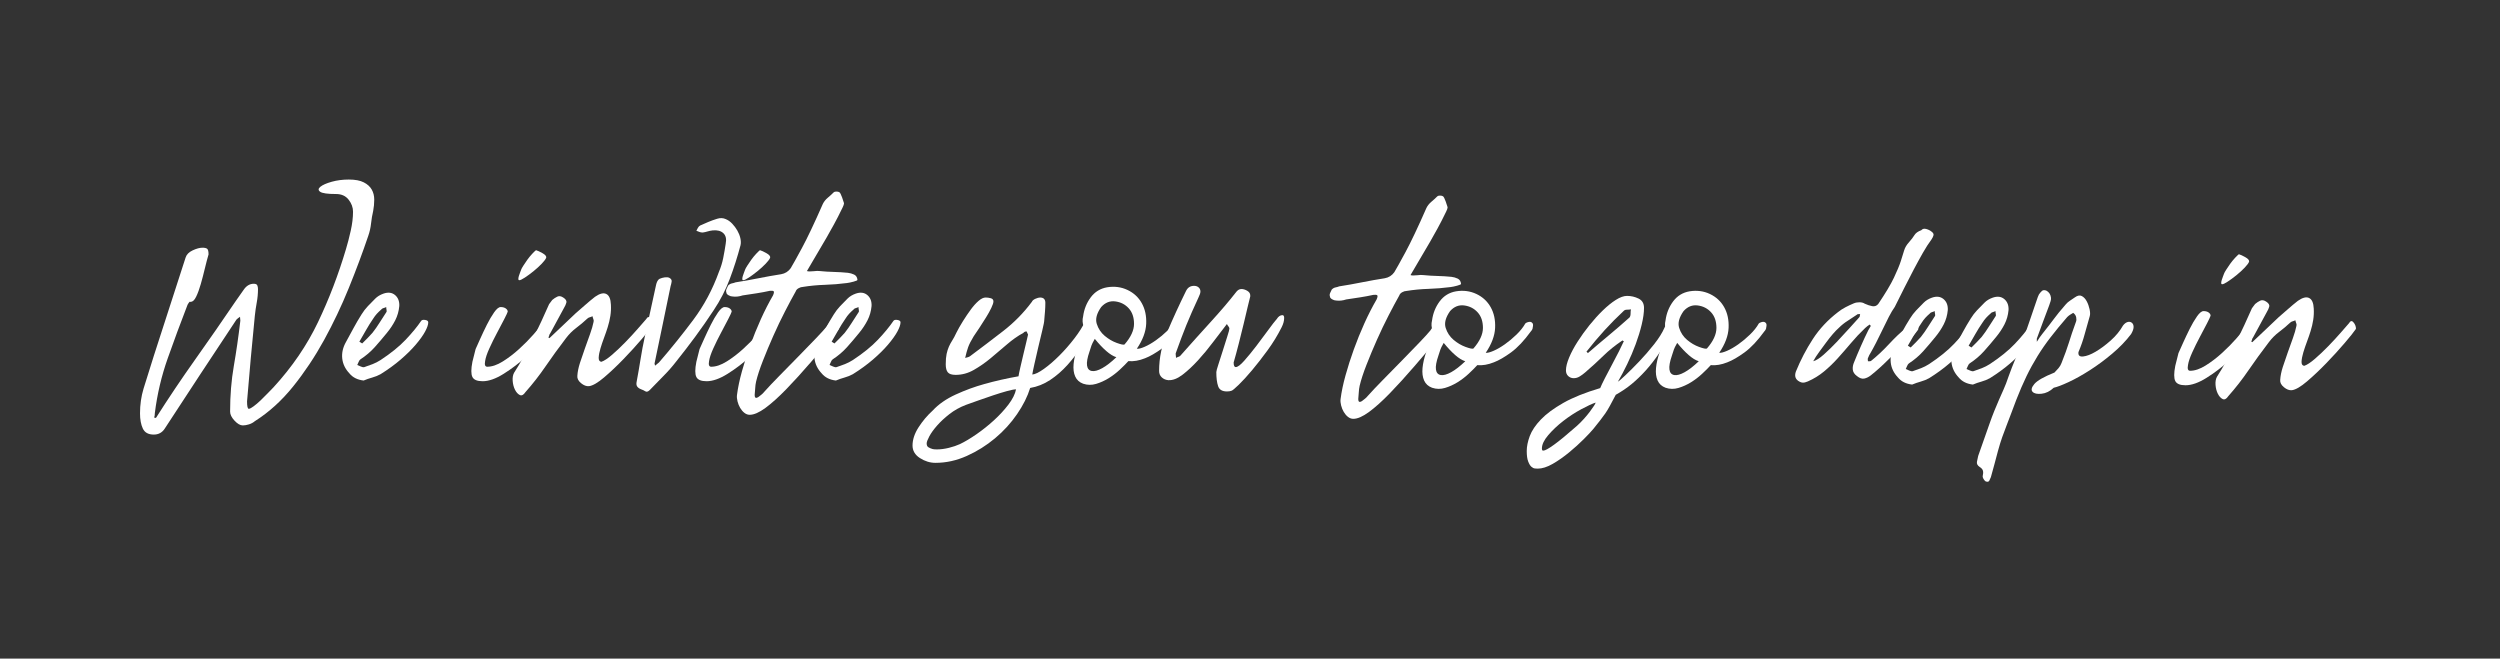
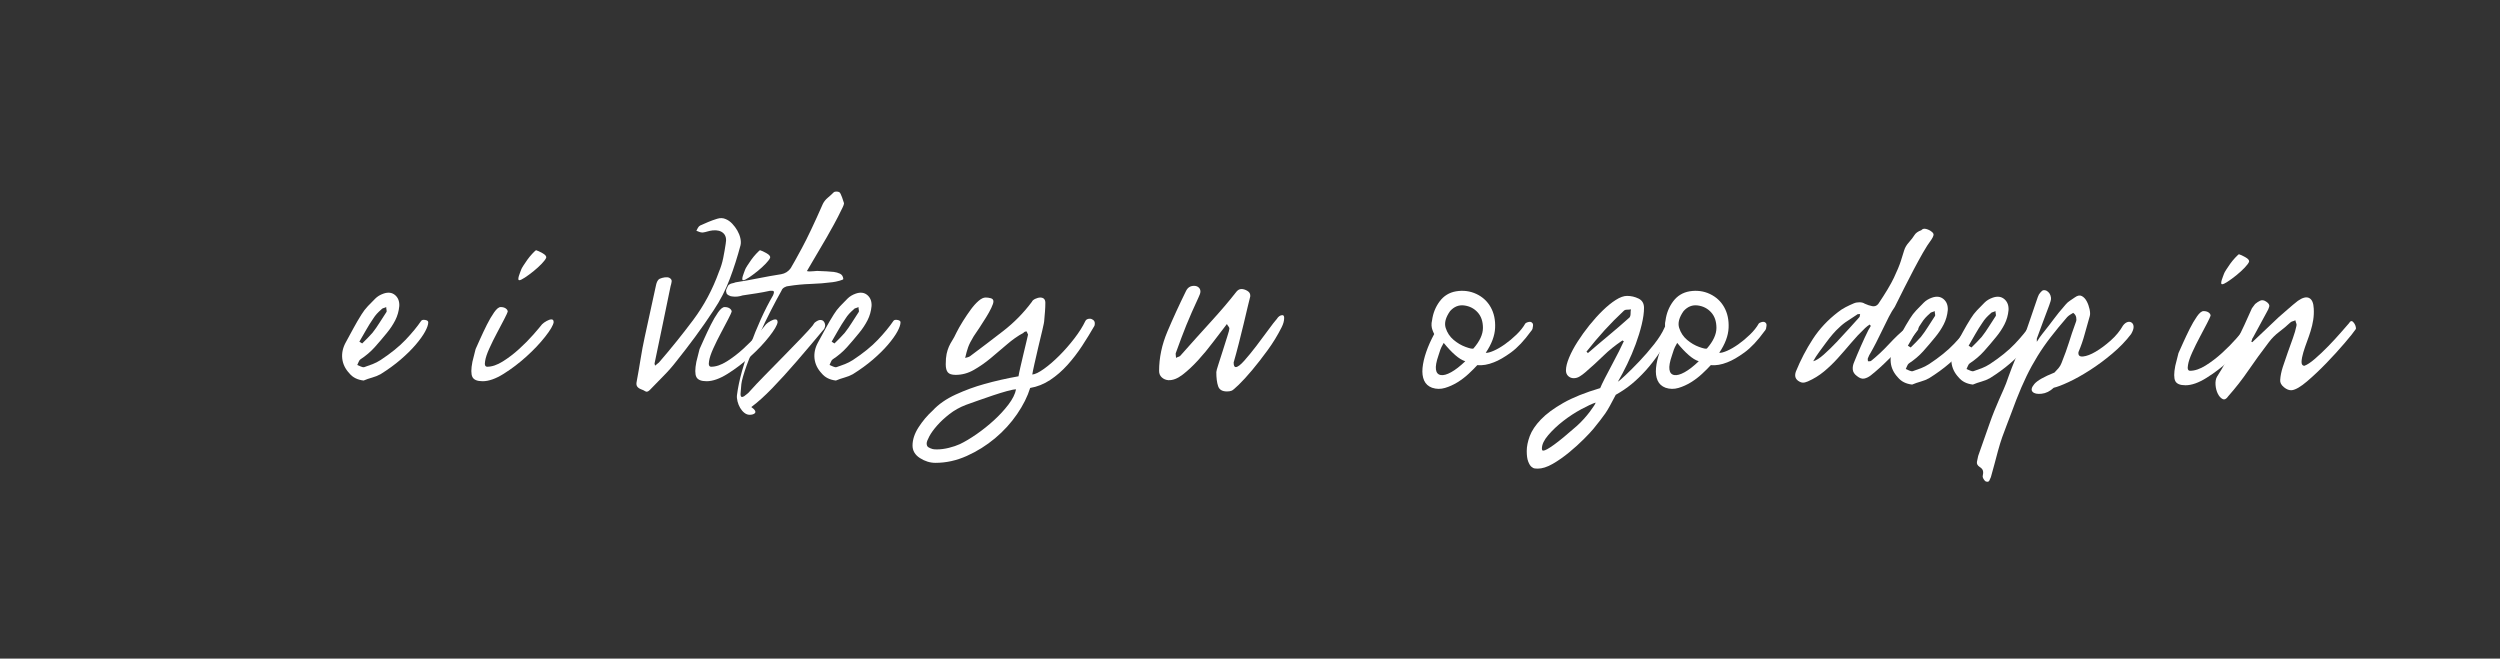
<svg xmlns="http://www.w3.org/2000/svg" version="1.1" id="Layer_1" x="0px" y="0px" viewBox="0 0 372 98" enable-background="new 0 0 372 98" xml:space="preserve">
  <rect x="0" y="0" width="372" height="98" fill="#333333" stroke="none" />
  <g>
-     <path fill="#FFFFFF" d="M23.198,62.196c1.891-2.979,3.846-5.887,5.862-8.726c2.014-2.837,4.02-5.729,6.018-8.673   c0.385-0.525,0.78-1.086,1.183-1.682c0.403-0.594,0.902-0.892,1.498-0.892c0.28,0,0.454,0.079,0.525,0.235   c0.069,0.158,0.105,0.344,0.105,0.553c0,0.665-0.061,1.333-0.184,1.998s-0.219,1.333-0.288,1.996   c-0.211,2.103-0.413,4.215-0.604,6.335c-0.193,2.12-0.377,4.249-0.553,6.385c0,0.736,0.087,1.106,0.263,1.106   c0.14,0,0.377-0.124,0.711-0.369c0.332-0.245,0.683-0.543,1.05-0.892c0.367-0.351,0.727-0.711,1.078-1.078   c0.349-0.369,0.63-0.657,0.841-0.867c2.768-3.015,4.975-6.247,6.622-9.7c1.647-3.451,3.031-7.07,4.154-10.853   c0.245-0.807,0.48-1.718,0.709-2.734c0.227-1.017,0.342-1.962,0.342-2.839c0-0.63-0.219-1.226-0.657-1.787   c-0.438-0.561-1.06-0.841-1.866-0.841c-1.262,0-2.049-0.111-2.365-0.334c-0.316-0.221-0.306-0.47,0.026-0.744   c0.334-0.272,0.894-0.521,1.682-0.744c0.79-0.221,1.639-0.332,2.551-0.332c0.946,0,1.69,0.14,2.233,0.421   c0.543,0.278,0.938,0.638,1.183,1.076c0.245,0.436,0.369,0.934,0.369,1.495s-0.053,1.121-0.158,1.68   c-0.14,0.594-0.247,1.216-0.316,1.864c-0.071,0.648-0.209,1.267-0.421,1.864c-0.841,2.484-1.804,5.066-2.89,7.741   c-1.088,2.677-2.314,5.258-3.68,7.743c-1.366,2.484-2.9,4.784-4.6,6.902c-1.7,2.116-3.599,3.84-5.702,5.171   c-0.247,0.209-0.535,0.367-0.869,0.472c-0.332,0.105-0.64,0.158-0.92,0.158c-0.385,0-0.796-0.237-1.234-0.709   c-0.438-0.472-0.657-0.918-0.657-1.339c0-2.415,0.184-4.679,0.553-6.797c0.367-2.116,0.691-4.365,0.971-6.744   c0-0.071-0.008-0.166-0.026-0.29c-0.018-0.122-0.026-0.217-0.026-0.288c-0.107,0.071-0.203,0.14-0.29,0.209   c-0.087,0.071-0.166,0.14-0.237,0.211c-1.822,2.73-3.609,5.433-5.36,8.108c-1.753,2.677-3.522,5.382-5.309,8.11   c-0.387,0.596-0.93,0.892-1.631,0.892c-0.806,0-1.348-0.298-1.629-0.892c-0.28-0.596-0.421-1.35-0.421-2.261   c0-1.297,0.176-2.523,0.525-3.68c1.017-3.293,2.049-6.545,3.102-9.751c1.05-3.206,2.103-6.456,3.153-9.749   c0.14-0.456,0.492-0.815,1.052-1.078c0.561-0.263,1.05-0.395,1.471-0.395c0.316,0,0.543,0.053,0.683,0.158   c0.14,0.105,0.211,0.385,0.211,0.841c-0.176,0.596-0.359,1.297-0.553,2.103c-0.192,0.806-0.393,1.577-0.604,2.312   c-0.209,0.736-0.438,1.358-0.683,1.866c-0.245,0.509-0.507,0.764-0.788,0.764c-0.105,0-0.124,0.018-0.053,0.051   c0.071,0.036,0.036,0.018-0.105-0.051c0-0.036-0.053,0.018-0.158,0.156c-0.105,0.142-0.176,0.263-0.209,0.369   c-1.017,2.628-1.99,5.256-2.918,7.883c-0.93,2.63-1.57,5.344-1.919,8.148c0,0.28-0.036,0.507-0.105,0.683   C23.04,62.142,23.127,62.16,23.198,62.196z" />
    <path fill="#FFFFFF" d="M54.106,56.624c-0.912-0.107-1.613-0.456-2.103-1.052c-0.63-0.665-0.989-1.41-1.078-2.233   c-0.087-0.823,0.097-1.639,0.553-2.444c0.385-0.701,0.762-1.394,1.129-2.077c0.369-0.683,0.762-1.358,1.183-2.024   c0.28-0.454,0.596-0.867,0.946-1.236c0.351-0.367,0.719-0.744,1.106-1.129c0.314-0.316,0.717-0.561,1.208-0.736   c0.701-0.245,1.279-0.174,1.735,0.211c0.454,0.385,0.663,0.928,0.63,1.629c-0.071,0.772-0.272,1.481-0.604,2.128   c-0.334,0.65-0.744,1.271-1.236,1.866c-0.596,0.736-1.2,1.447-1.812,2.13c-0.614,0.683-1.325,1.287-2.13,1.812   c-0.105,0.071-0.192,0.193-0.263,0.369c-0.071,0.176-0.14,0.332-0.209,0.472c0.174,0.071,0.359,0.15,0.551,0.237   c0.193,0.089,0.359,0.115,0.499,0.079c0.421-0.14,0.833-0.288,1.236-0.446s0.796-0.359,1.183-0.606   c1.542-1.015,2.786-2.024,3.731-3.021c0.946-0.999,1.718-1.937,2.314-2.813c0.105-0.14,0.306-0.184,0.604-0.13   c0.296,0.051,0.446,0.166,0.446,0.342c0,0.349-0.158,0.813-0.472,1.392c-0.316,0.578-0.782,1.228-1.394,1.945   c-0.614,0.719-1.358,1.455-2.235,2.209c-0.875,0.752-1.874,1.481-2.995,2.18c-0.387,0.211-0.798,0.377-1.236,0.499   C54.955,56.3,54.526,56.448,54.106,56.624z M53.474,50.842c0.211,0.14,0.351,0.229,0.421,0.263c0.28-0.28,0.543-0.543,0.79-0.788   c0.245-0.245,0.49-0.507,0.736-0.79c0.385-0.49,0.734-0.989,1.05-1.497c0.316-0.507,0.648-1.027,0.999-1.552   c0.069-0.069,0.087-0.184,0.053-0.342c-0.036-0.158-0.053-0.306-0.053-0.446c-0.14,0.071-0.28,0.122-0.421,0.158   c-0.14,0.036-0.245,0.105-0.316,0.209c-0.245,0.211-0.464,0.421-0.657,0.632c-0.192,0.209-0.377,0.456-0.551,0.734   c-0.387,0.563-0.736,1.123-1.052,1.682C54.159,49.669,53.825,50.245,53.474,50.842z" />
    <path fill="#FFFFFF" d="M79.756,37.227c0.245,0.071,0.571,0.219,0.973,0.448c0.403,0.227,0.586,0.446,0.551,0.657   c-0.069,0.209-0.288,0.507-0.655,0.892c-0.369,0.387-0.782,0.762-1.236,1.131c-0.456,0.367-0.886,0.683-1.287,0.946   c-0.405,0.263-0.675,0.393-0.815,0.393c-0.105,0-0.158-0.059-0.158-0.184c0-0.122,0.026-0.27,0.079-0.446   c0.053-0.176,0.113-0.349,0.184-0.525c0.071-0.176,0.122-0.316,0.158-0.421c0.034-0.107,0.14-0.298,0.316-0.578   c0.174-0.28,0.375-0.578,0.604-0.894c0.227-0.314,0.464-0.604,0.709-0.867C79.422,37.517,79.615,37.333,79.756,37.227z    M70.769,51.945c0.14-0.316,0.367-0.823,0.683-1.524c0.314-0.701,0.648-1.402,0.997-2.103c0.351-0.701,0.711-1.315,1.078-1.84   c0.369-0.525,0.693-0.788,0.973-0.788c0.316,0,0.569,0.071,0.762,0.209c0.192,0.14,0.288,0.298,0.288,0.474   c-0.036,0.14-0.209,0.517-0.525,1.129c-0.316,0.614-0.675,1.297-1.078,2.051s-0.78,1.516-1.129,2.286   c-0.351,0.77-0.561,1.402-0.632,1.891c-0.105,0.561,0,0.841,0.316,0.841c0.701,0,1.473-0.263,2.314-0.788   c0.841-0.525,1.654-1.147,2.444-1.866c0.788-0.719,1.489-1.427,2.103-2.128c0.612-0.701,1.04-1.21,1.287-1.526   c0.174-0.174,0.403-0.342,0.683-0.498c0.28-0.158,0.525-0.237,0.736-0.237c0.209,0,0.314,0.14,0.314,0.421   c-0.069,0.456-0.49,1.175-1.262,2.154c-0.77,0.981-1.7,1.964-2.786,2.944c-1.086,0.981-2.215,1.84-3.39,2.576   s-2.217,1.104-3.127,1.104c-0.806,0-1.315-0.211-1.524-0.632c-0.211-0.421-0.211-1.173,0-2.259   C70.399,53.382,70.557,52.753,70.769,51.945z" />
-     <path fill="#FFFFFF" d="M81.754,50.316c0.665-0.632,1.323-1.254,1.972-1.866c0.648-0.614,1.305-1.236,1.97-1.868   c0.49-0.421,0.963-0.831,1.42-1.234c0.454-0.403,0.928-0.798,1.42-1.183c0.701-0.492,1.262-0.632,1.682-0.421   c0.421,0.209,0.648,0.736,0.683,1.575c0.034,0.563,0.008,1.123-0.079,1.682c-0.089,0.563-0.219,1.123-0.395,1.682   c-0.14,0.456-0.316,0.965-0.525,1.526c-0.211,0.561-0.395,1.104-0.553,1.629c-0.156,0.525-0.245,0.981-0.263,1.366   c-0.018,0.387,0.115,0.596,0.395,0.632c0.421-0.14,0.954-0.492,1.603-1.052c0.648-0.561,1.305-1.183,1.97-1.866   c0.665-0.683,1.289-1.358,1.868-2.024c0.576-0.665,1.007-1.157,1.287-1.473c0-0.034,0.034-0.087,0.105-0.156   c0.14-0.107,0.263-0.115,0.367-0.028c0.107,0.089,0.201,0.203,0.29,0.342c0.087,0.14,0.148,0.298,0.184,0.474   c0.036,0.176,0.036,0.28,0,0.316c-0.28,0.421-0.833,1.112-1.656,2.075c-0.823,0.965-1.726,1.955-2.707,2.971   s-1.945,1.927-2.89,2.732c-0.946,0.807-1.7,1.244-2.261,1.315c-0.385,0.036-0.78-0.115-1.183-0.448   c-0.403-0.332-0.586-0.691-0.551-1.076c0.034-0.596,0.166-1.244,0.393-1.947c0.227-0.699,0.474-1.418,0.736-2.154   c0.263-0.736,0.517-1.445,0.762-2.128c0.245-0.685,0.421-1.289,0.525-1.814c0.036-0.14,0.028-0.27-0.026-0.395   c-0.053-0.122-0.097-0.27-0.132-0.446c-0.14,0.071-0.28,0.122-0.421,0.158c-0.14,0.036-0.263,0.105-0.367,0.209   c-0.525,0.492-1.07,0.948-1.629,1.368c-0.561,0.421-1.07,0.928-1.524,1.524c-1.123,1.471-2.138,2.873-3.05,4.205   c-0.91,1.331-1.909,2.61-2.995,3.836c-0.28,0.421-0.561,0.561-0.841,0.421c-0.28-0.14-0.517-0.403-0.711-0.788   c-0.192-0.385-0.306-0.823-0.342-1.315c-0.034-0.49,0.036-0.892,0.211-1.208c0.946-1.473,1.876-3.135,2.786-4.993   c0.91-1.858,1.716-3.593,2.418-5.204c0.069-0.105,0.148-0.211,0.235-0.316s0.166-0.209,0.237-0.316   c0.245-0.209,0.499-0.375,0.762-0.499c0.263-0.122,0.553-0.077,0.869,0.132c0.385,0.245,0.543,0.499,0.472,0.762   c-0.071,0.263-0.193,0.535-0.367,0.815l-2.051,3.785c-0.069,0.069-0.113,0.158-0.13,0.263s-0.061,0.209-0.132,0.316   c0.036,0.034,0.061,0.051,0.079,0.051S81.718,50.281,81.754,50.316z" />
    <path fill="#FFFFFF" d="M97.469,54.415c0.107-0.105,0.211-0.192,0.316-0.263c0.105-0.069,0.193-0.138,0.263-0.209   c1.789-2.067,3.487-4.18,5.1-6.333c1.611-2.156,2.89-4.547,3.836-7.177c0.28-0.663,0.492-1.348,0.632-2.049   s0.263-1.402,0.367-2.103c0.14-0.701,0.028-1.226-0.342-1.577c-0.367-0.349-0.902-0.49-1.603-0.421   c-0.28,0.036-0.535,0.089-0.762,0.158c-0.229,0.071-0.464,0.124-0.709,0.158c-0.176,0-0.334-0.026-0.474-0.079   c-0.14-0.051-0.298-0.113-0.474-0.184c0.071-0.14,0.15-0.288,0.237-0.446s0.201-0.272,0.342-0.342   c0.385-0.176,0.79-0.349,1.21-0.527c0.421-0.174,0.857-0.332,1.313-0.472c0.456-0.14,0.877-0.122,1.262,0.051   c0.349,0.142,0.675,0.369,0.973,0.685c0.296,0.314,0.551,0.655,0.762,1.025c0.209,0.367,0.359,0.744,0.446,1.129   c0.087,0.387,0.097,0.736,0.026,1.052c-0.454,1.718-0.989,3.39-1.603,5.019c-0.612,1.631-1.41,3.181-2.391,4.651   c-0.877,1.333-1.779,2.63-2.707,3.891c-0.93,1.262-1.883,2.505-2.865,3.731c-0.596,0.772-1.236,1.498-1.919,2.182   c-0.683,0.683-1.358,1.376-2.024,2.077c-0.245,0.243-0.464,0.306-0.657,0.184c-0.192-0.122-0.393-0.219-0.604-0.29   c-0.28-0.105-0.482-0.245-0.604-0.421c-0.122-0.174-0.148-0.421-0.079-0.734c0.209-1.121,0.403-2.235,0.578-3.339   c0.174-1.104,0.385-2.215,0.63-3.339c0.28-1.295,0.561-2.582,0.841-3.864c0.28-1.277,0.561-2.567,0.841-3.862   c0.036-0.176,0.097-0.351,0.186-0.527c0.087-0.174,0.199-0.296,0.342-0.367c0.245-0.105,0.498-0.176,0.762-0.211   c0.263-0.034,0.48-0.016,0.655,0.053c0.28,0.14,0.403,0.334,0.369,0.578c-0.036,0.245-0.089,0.474-0.158,0.683   c-0.387,1.927-0.78,3.838-1.183,5.729c-0.403,1.893-0.798,3.785-1.183,5.676C97.382,54.03,97.4,54.17,97.469,54.415z" />
    <path fill="#FFFFFF" d="M113.079,37.227c0.245,0.071,0.571,0.219,0.973,0.448c0.403,0.227,0.586,0.446,0.551,0.657   c-0.069,0.209-0.288,0.507-0.655,0.892c-0.369,0.387-0.782,0.762-1.236,1.131c-0.456,0.367-0.886,0.683-1.287,0.946   c-0.405,0.263-0.675,0.393-0.815,0.393c-0.105,0-0.158-0.059-0.158-0.184c0-0.122,0.026-0.27,0.079-0.446   c0.053-0.176,0.113-0.349,0.184-0.525c0.071-0.176,0.122-0.316,0.158-0.421c0.034-0.107,0.14-0.298,0.316-0.578   c0.174-0.28,0.375-0.578,0.604-0.894c0.227-0.314,0.464-0.604,0.709-0.867C112.746,37.517,112.939,37.333,113.079,37.227z    M104.093,51.945c0.14-0.316,0.367-0.823,0.683-1.524c0.314-0.701,0.648-1.402,0.997-2.103c0.351-0.701,0.711-1.315,1.078-1.84   c0.369-0.525,0.693-0.788,0.973-0.788c0.316,0,0.569,0.071,0.762,0.209c0.192,0.14,0.288,0.298,0.288,0.474   c-0.036,0.14-0.209,0.517-0.525,1.129c-0.316,0.614-0.675,1.297-1.078,2.051c-0.403,0.754-0.78,1.516-1.129,2.286   c-0.351,0.77-0.561,1.402-0.632,1.891c-0.105,0.561,0,0.841,0.316,0.841c0.701,0,1.473-0.263,2.314-0.788   c0.841-0.525,1.654-1.147,2.444-1.866c0.788-0.719,1.489-1.427,2.103-2.128c0.612-0.701,1.04-1.21,1.287-1.526   c0.174-0.174,0.403-0.342,0.683-0.498c0.28-0.158,0.525-0.237,0.736-0.237c0.209,0,0.314,0.14,0.314,0.421   c-0.069,0.456-0.49,1.175-1.262,2.154c-0.77,0.981-1.7,1.964-2.786,2.944c-1.086,0.981-2.215,1.84-3.39,2.576   s-2.217,1.104-3.127,1.104c-0.806,0-1.315-0.211-1.524-0.632c-0.211-0.421-0.211-1.173,0-2.259   C103.723,53.382,103.881,52.753,104.093,51.945z" />
-     <path fill="#FFFFFF" d="M111.555,61.722c-0.278,0-0.543-0.097-0.788-0.288c-0.245-0.193-0.454-0.438-0.63-0.736   c-0.176-0.298-0.308-0.622-0.395-0.973c-0.087-0.349-0.115-0.665-0.079-0.946c0.14-1.086,0.385-2.261,0.736-3.522   c0.349-1.262,0.762-2.549,1.234-3.862c0.474-1.315,0.999-2.61,1.577-3.891c0.578-1.277,1.183-2.46,1.814-3.548   c0.138-0.314,0.174-0.515,0.105-0.604c-0.071-0.087-0.263-0.113-0.578-0.079c-0.632,0.14-1.287,0.263-1.97,0.369   c-0.685,0.105-1.376,0.209-2.077,0.314c-0.525,0.176-1.033,0.229-1.524,0.158c-0.176,0-0.369-0.061-0.578-0.184   c-0.211-0.122-0.316-0.255-0.316-0.395c-0.069-0.174-0.061-0.359,0.028-0.551c0.087-0.193,0.166-0.359,0.235-0.499   c0.176-0.176,0.361-0.28,0.553-0.316c0.193-0.034,0.377-0.087,0.551-0.158c1.123-0.174,2.253-0.375,3.392-0.604   c1.137-0.227,2.268-0.428,3.39-0.604c0.596-0.105,1.068-0.403,1.42-0.894c0.28-0.454,0.831-1.445,1.654-2.969   c0.823-1.524,1.868-3.723,3.129-6.596c0.174-0.351,0.421-0.657,0.734-0.92c0.316-0.263,0.614-0.535,0.894-0.815   c0.069-0.069,0.201-0.105,0.395-0.105c0.192,0,0.342,0.036,0.446,0.105c0.105,0.071,0.237,0.324,0.395,0.762   c0.156,0.438,0.253,0.729,0.288,0.867c0,0.142-0.071,0.351-0.209,0.632c-0.492,1.017-0.92,1.858-1.289,2.523   c-0.367,0.665-0.736,1.323-1.104,1.97c-0.367,0.65-0.78,1.35-1.236,2.103c-0.454,0.754-1.017,1.708-1.682,2.865   c0.176,0.071,0.492,0.079,0.948,0.028c0.454-0.053,0.77-0.061,0.946-0.028c0.701,0.071,1.402,0.115,2.103,0.132   c0.701,0.018,1.402,0.061,2.103,0.13c0.316,0.036,0.622,0.124,0.92,0.263c0.296,0.142,0.464,0.405,0.499,0.79   c0,0.071-0.193,0.158-0.578,0.263c-0.387,0.105-0.719,0.176-0.999,0.209c-1.086,0.142-2.182,0.229-3.285,0.265   c-1.104,0.034-2.199,0.14-3.285,0.314c-0.176,0-0.377,0.061-0.604,0.184c-0.229,0.124-0.377,0.29-0.446,0.499   c-0.456,0.807-0.983,1.789-1.577,2.944c-0.596,1.157-1.175,2.365-1.735,3.627c-0.561,1.262-1.078,2.497-1.55,3.706   c-0.474,1.21-0.815,2.253-1.025,3.129c-0.071,0.314-0.115,0.648-0.132,0.997c-0.018,0.351-0.043,0.683-0.079,0.999   c0,0.421,0.176,0.525,0.525,0.316c0.176-0.14,0.334-0.263,0.474-0.367c0.14-0.107,0.28-0.247,0.421-0.421   c0.561-0.632,1.305-1.42,2.235-2.365c0.928-0.948,1.866-1.901,2.811-2.865c0.946-0.963,1.812-1.858,2.602-2.681   c0.788-0.823,1.341-1.427,1.654-1.814c0.071-0.105,0.14-0.209,0.211-0.316c0.069-0.105,0.14-0.174,0.209-0.209   c0.28-0.211,0.527-0.316,0.736-0.316c0.211,0,0.377,0.071,0.499,0.211s0.192,0.306,0.211,0.499   c0.016,0.192-0.028,0.393-0.132,0.604c-1.402,1.682-2.76,3.285-4.073,4.809c-1.315,1.524-2.541,2.873-3.68,4.047   c-1.139,1.173-2.174,2.103-3.102,2.786C112.967,61.38,112.187,61.722,111.555,61.722z" />
+     <path fill="#FFFFFF" d="M111.555,61.722c-0.278,0-0.543-0.097-0.788-0.288c-0.245-0.193-0.454-0.438-0.63-0.736   c-0.176-0.298-0.308-0.622-0.395-0.973c-0.087-0.349-0.115-0.665-0.079-0.946c0.14-1.086,0.385-2.261,0.736-3.522   c0.349-1.262,0.762-2.549,1.234-3.862c0.474-1.315,0.999-2.61,1.577-3.891c0.578-1.277,1.183-2.46,1.814-3.548   c0.138-0.314,0.174-0.515,0.105-0.604c-0.071-0.087-0.263-0.113-0.578-0.079c-0.632,0.14-1.287,0.263-1.97,0.369   c-0.685,0.105-1.376,0.209-2.077,0.314c-0.525,0.176-1.033,0.229-1.524,0.158c-0.176,0-0.369-0.061-0.578-0.184   c-0.211-0.122-0.316-0.255-0.316-0.395c-0.069-0.174-0.061-0.359,0.028-0.551c0.087-0.193,0.166-0.359,0.235-0.499   c0.176-0.176,0.361-0.28,0.553-0.316c0.193-0.034,0.377-0.087,0.551-0.158c1.123-0.174,2.253-0.375,3.392-0.604   c1.137-0.227,2.268-0.428,3.39-0.604c0.596-0.105,1.068-0.403,1.42-0.894c0.28-0.454,0.831-1.445,1.654-2.969   c0.823-1.524,1.868-3.723,3.129-6.596c0.174-0.351,0.421-0.657,0.734-0.92c0.316-0.263,0.614-0.535,0.894-0.815   c0.069-0.069,0.201-0.105,0.395-0.105c0.192,0,0.342,0.036,0.446,0.105c0.105,0.071,0.237,0.324,0.395,0.762   c0.156,0.438,0.253,0.729,0.288,0.867c0,0.142-0.071,0.351-0.209,0.632c-0.492,1.017-0.92,1.858-1.289,2.523   c-0.367,0.665-0.736,1.323-1.104,1.97c-0.367,0.65-0.78,1.35-1.236,2.103c-0.454,0.754-1.017,1.708-1.682,2.865   c0.176,0.071,0.492,0.079,0.948,0.028c0.454-0.053,0.77-0.061,0.946-0.028c0.701,0.018,1.402,0.061,2.103,0.13c0.316,0.036,0.622,0.124,0.92,0.263c0.296,0.142,0.464,0.405,0.499,0.79   c0,0.071-0.193,0.158-0.578,0.263c-0.387,0.105-0.719,0.176-0.999,0.209c-1.086,0.142-2.182,0.229-3.285,0.265   c-1.104,0.034-2.199,0.14-3.285,0.314c-0.176,0-0.377,0.061-0.604,0.184c-0.229,0.124-0.377,0.29-0.446,0.499   c-0.456,0.807-0.983,1.789-1.577,2.944c-0.596,1.157-1.175,2.365-1.735,3.627c-0.561,1.262-1.078,2.497-1.55,3.706   c-0.474,1.21-0.815,2.253-1.025,3.129c-0.071,0.314-0.115,0.648-0.132,0.997c-0.018,0.351-0.043,0.683-0.079,0.999   c0,0.421,0.176,0.525,0.525,0.316c0.176-0.14,0.334-0.263,0.474-0.367c0.14-0.107,0.28-0.247,0.421-0.421   c0.561-0.632,1.305-1.42,2.235-2.365c0.928-0.948,1.866-1.901,2.811-2.865c0.946-0.963,1.812-1.858,2.602-2.681   c0.788-0.823,1.341-1.427,1.654-1.814c0.071-0.105,0.14-0.209,0.211-0.316c0.069-0.105,0.14-0.174,0.209-0.209   c0.28-0.211,0.527-0.316,0.736-0.316c0.211,0,0.377,0.071,0.499,0.211s0.192,0.306,0.211,0.499   c0.016,0.192-0.028,0.393-0.132,0.604c-1.402,1.682-2.76,3.285-4.073,4.809c-1.315,1.524-2.541,2.873-3.68,4.047   c-1.139,1.173-2.174,2.103-3.102,2.786C112.967,61.38,112.187,61.722,111.555,61.722z" />
    <path fill="#FFFFFF" d="M124.38,56.624c-0.912-0.107-1.613-0.456-2.103-1.052c-0.63-0.665-0.989-1.41-1.078-2.233   c-0.087-0.823,0.097-1.639,0.553-2.444c0.385-0.701,0.762-1.394,1.129-2.077c0.369-0.683,0.762-1.358,1.183-2.024   c0.28-0.454,0.596-0.867,0.946-1.236c0.351-0.367,0.719-0.744,1.106-1.129c0.314-0.316,0.717-0.561,1.208-0.736   c0.701-0.245,1.279-0.174,1.735,0.211c0.454,0.385,0.663,0.928,0.63,1.629c-0.071,0.772-0.272,1.481-0.604,2.128   c-0.334,0.65-0.744,1.271-1.236,1.866c-0.596,0.736-1.2,1.447-1.812,2.13c-0.614,0.683-1.325,1.287-2.13,1.812   c-0.105,0.071-0.192,0.193-0.263,0.369c-0.071,0.176-0.14,0.332-0.209,0.472c0.174,0.071,0.359,0.15,0.551,0.237   c0.193,0.089,0.359,0.115,0.499,0.079c0.421-0.14,0.833-0.288,1.236-0.446c0.403-0.158,0.796-0.359,1.183-0.606   c1.542-1.015,2.786-2.024,3.731-3.021c0.946-0.999,1.718-1.937,2.314-2.813c0.105-0.14,0.306-0.184,0.604-0.13   c0.296,0.051,0.446,0.166,0.446,0.342c0,0.349-0.158,0.813-0.472,1.392c-0.316,0.578-0.782,1.228-1.394,1.945   c-0.614,0.719-1.358,1.455-2.235,2.209c-0.875,0.752-1.874,1.481-2.995,2.18c-0.387,0.211-0.798,0.377-1.236,0.499   C125.229,56.3,124.801,56.448,124.38,56.624z M123.748,50.842c0.211,0.14,0.351,0.229,0.421,0.263   c0.28-0.28,0.543-0.543,0.79-0.788c0.245-0.245,0.49-0.507,0.736-0.79c0.385-0.49,0.734-0.989,1.05-1.497s0.648-1.027,0.999-1.552   c0.069-0.069,0.087-0.184,0.053-0.342c-0.036-0.158-0.053-0.306-0.053-0.446c-0.14,0.071-0.28,0.122-0.421,0.158   c-0.14,0.036-0.245,0.105-0.316,0.209c-0.245,0.211-0.464,0.421-0.657,0.632c-0.192,0.209-0.377,0.456-0.551,0.734   c-0.387,0.563-0.736,1.123-1.052,1.682C124.434,49.669,124.1,50.245,123.748,50.842z" />
    <path fill="#FFFFFF" d="M151.554,55.992c0.036-0.245,0.122-0.673,0.263-1.287c0.14-0.612,0.29-1.254,0.448-1.919   s0.306-1.287,0.446-1.866c0.14-0.578,0.227-0.954,0.263-1.129c-0.036-0.071-0.071-0.15-0.105-0.237   c-0.036-0.087-0.071-0.166-0.105-0.237c-0.211,0-0.369,0.071-0.474,0.209c-0.841,0.456-1.664,1.035-2.47,1.735   c-0.807,0.701-1.613,1.384-2.418,2.049c-0.806,0.667-1.639,1.246-2.497,1.735c-0.859,0.492-1.761,0.736-2.707,0.736   c-0.559,0-0.946-0.122-1.155-0.369c-0.211-0.245-0.316-0.648-0.316-1.208c0-0.632,0.043-1.147,0.13-1.55   c0.089-0.403,0.203-0.764,0.342-1.078c0.142-0.316,0.308-0.622,0.499-0.92c0.193-0.298,0.395-0.675,0.604-1.131   c0.28-0.559,0.614-1.147,0.999-1.759c0.385-0.614,0.772-1.185,1.157-1.71c0.385-0.525,0.77-0.954,1.157-1.287   c0.385-0.334,0.736-0.499,1.05-0.499c0.245,0,0.499,0.036,0.762,0.105c0.263,0.071,0.395,0.229,0.395,0.474   c0,0.209-0.105,0.535-0.316,0.971c-0.209,0.44-0.472,0.912-0.788,1.42c-0.316,0.509-0.64,1.017-0.973,1.524   c-0.334,0.509-0.622,0.938-0.867,1.289c-0.385,0.63-0.657,1.165-0.815,1.603c-0.156,0.438-0.306,0.971-0.446,1.603   c0.349-0.071,0.596-0.158,0.736-0.263c1.647-1.226,3.285-2.472,4.914-3.733c1.631-1.262,3.058-2.715,4.284-4.361   c0.069-0.176,0.245-0.324,0.525-0.448c0.28-0.122,0.507-0.184,0.683-0.184c0.527,0,0.79,0.263,0.79,0.788   c0,0.421-0.018,0.851-0.053,1.289c-0.036,0.438-0.071,0.849-0.105,1.234c0,0.247-0.097,0.762-0.29,1.552   c-0.191,0.788-0.393,1.629-0.604,2.523c-0.209,0.892-0.403,1.733-0.578,2.523c-0.176,0.788-0.28,1.305-0.314,1.55   c0.421-0.034,0.999-0.316,1.733-0.841c0.736-0.525,1.498-1.183,2.286-1.97c0.79-0.79,1.534-1.639,2.235-2.551   c0.701-0.91,1.244-1.769,1.629-2.574c0.107-0.245,0.334-0.369,0.683-0.369c0.176,0,0.342,0.063,0.499,0.186   s0.237,0.288,0.237,0.499c0,0.176-0.018,0.298-0.053,0.367c-0.561,0.981-1.173,1.98-1.838,2.997   c-0.667,1.017-1.394,1.962-2.182,2.837c-0.79,0.877-1.649,1.621-2.576,2.235c-0.928,0.612-1.919,1.007-2.969,1.183   c-0.387,1.262-1.035,2.557-1.945,3.889c-0.912,1.331-2.006,2.531-3.285,3.601c-1.279,1.068-2.681,1.945-4.205,2.628   c-1.524,0.683-3.076,1.025-4.651,1.025c-0.805,0-1.577-0.237-2.314-0.709c-0.736-0.474-1.104-1.096-1.104-1.868   c0-0.875,0.298-1.779,0.894-2.707s1.297-1.761,2.103-2.495c0.877-0.948,2.024-1.743,3.443-2.393   c1.418-0.648,2.829-1.165,4.231-1.55C148.068,56.693,149.768,56.308,151.554,55.992z M138.783,66.821   c0.14,0.034,0.349,0.051,0.63,0.051c0.561,0,1.157-0.079,1.787-0.235c0.632-0.158,1.175-0.344,1.631-0.553   c0.734-0.351,1.558-0.841,2.47-1.471c0.91-0.632,1.779-1.325,2.602-2.077c0.823-0.754,1.542-1.534,2.156-2.34   c0.612-0.806,0.989-1.56,1.129-2.261c-0.28,0-0.736,0.089-1.366,0.263c-0.632,0.176-1.315,0.385-2.051,0.632   c-0.734,0.245-1.471,0.499-2.207,0.762c-0.736,0.263-1.348,0.482-1.84,0.657c-0.91,0.349-1.726,0.806-2.444,1.366   c-0.717,0.561-1.331,1.129-1.84,1.708c-0.507,0.578-0.892,1.112-1.155,1.603c-0.263,0.492-0.395,0.841-0.395,1.052   c0,0.28,0.089,0.472,0.263,0.578C138.327,66.663,138.538,66.75,138.783,66.821z" />
-     <path fill="#FFFFFF" d="M175.05,47.531c0.069-0.071,0.184-0.132,0.342-0.184c0.158-0.053,0.296-0.071,0.421-0.053   c0.122,0.018,0.227,0.087,0.314,0.209c0.087,0.124,0.097,0.326,0.028,0.606c0,0.105-0.028,0.209-0.079,0.314   c-0.053,0.107-0.115,0.193-0.184,0.263c-1.017,1.404-2.008,2.454-2.971,3.155c-0.963,0.701-1.812,1.19-2.549,1.471   c-0.877,0.351-1.7,0.492-2.47,0.421c-0.351,0.387-0.78,0.815-1.289,1.289c-0.507,0.472-1.06,0.892-1.654,1.262   c-0.596,0.367-1.218,0.648-1.866,0.841c-0.65,0.192-1.289,0.184-1.919-0.028c-0.561-0.209-0.956-0.569-1.183-1.078   c-0.227-0.507-0.306-1.129-0.237-1.866c0.071-0.734,0.255-1.532,0.553-2.391c0.296-0.859,0.691-1.743,1.183-2.655   c-0.107-0.209-0.193-0.421-0.265-0.63c-0.069-0.176-0.113-0.385-0.13-0.632c-0.018-0.245,0.008-0.507,0.079-0.788   c0.14-1.05,0.517-1.988,1.129-2.811c0.614-0.823,1.427-1.323,2.444-1.498c1.086-0.176,2.095-0.043,3.023,0.395   c0.928,0.438,1.639,1.096,2.128,1.97c0.492,0.877,0.711,1.901,0.657,3.076c-0.051,1.173-0.517,2.409-1.392,3.704   c0.245,0.036,0.63-0.059,1.155-0.288c0.527-0.227,1.086-0.551,1.682-0.971c0.596-0.421,1.175-0.902,1.735-1.447   C174.296,48.642,174.734,48.091,175.05,47.531z M167.323,51.262c0.946-1.086,1.42-2.111,1.42-3.074c0-0.963-0.263-1.735-0.79-2.314   c-0.525-0.578-1.19-0.92-1.996-1.025c-0.807-0.105-1.508,0.176-2.103,0.841c-0.667,0.946-0.886,1.779-0.657,2.497   c0.227,0.719,0.622,1.313,1.183,1.787c0.561,0.472,1.157,0.823,1.787,1.05C166.798,51.254,167.183,51.333,167.323,51.262z    M162.906,50.421c-0.28,0.492-0.446,0.823-0.498,0.999c-0.053,0.176-0.15,0.472-0.29,0.892c-0.316,0.912-0.438,1.605-0.367,2.077   c0.069,0.474,0.306,0.744,0.709,0.815c0.403,0.071,0.92-0.071,1.552-0.421c0.63-0.349,1.331-0.894,2.103-1.631   c-0.456-0.138-0.956-0.446-1.498-0.918C164.071,51.762,163.503,51.157,162.906,50.421z" />
    <path fill="#FFFFFF" d="M180.989,55.363c0-0.14,0.105-0.527,0.314-1.157c0.211-0.632,0.43-1.315,0.657-2.049   c0.227-0.736,0.446-1.427,0.657-2.077c0.209-0.648,0.316-1.042,0.316-1.183c0-0.105-0.045-0.211-0.132-0.316   c-0.087-0.105-0.166-0.227-0.237-0.367c-0.63,0.806-1.313,1.7-2.049,2.681c-0.736,0.981-1.491,1.891-2.261,2.732   s-1.534,1.55-2.286,2.128c-0.754,0.578-1.463,0.851-2.128,0.815c-0.385-0.034-0.711-0.176-0.973-0.421s-0.393-0.561-0.393-0.946   c0-1.962,0.411-3.917,1.234-5.862c0.823-1.945,1.743-3.951,2.76-6.018c0.245-0.525,0.648-0.79,1.208-0.79   c0.28,0,0.507,0.079,0.683,0.237c0.176,0.158,0.265,0.359,0.265,0.604c0,0.211-0.089,0.492-0.265,0.841   c-0.385,0.841-0.727,1.595-1.025,2.261c-0.298,0.667-0.569,1.307-0.813,1.919c-0.247,0.614-0.492,1.244-0.736,1.891   c-0.247,0.65-0.525,1.412-0.841,2.288v0.156c0,0.071,0.008,0.158,0.026,0.265c0.018,0.105,0.026,0.192,0.026,0.263   c0.107-0.071,0.219-0.122,0.344-0.158c0.122-0.036,0.217-0.087,0.288-0.158c1.647-1.858,3.188-3.573,4.626-5.151   c1.435-1.577,2.646-2.997,3.627-4.259c0.245-0.349,0.525-0.525,0.841-0.525c0.28,0,0.569,0.089,0.867,0.263   c0.298,0.176,0.448,0.403,0.448,0.683v0.158c-0.071,0.247-0.193,0.744-0.369,1.498c-0.176,0.754-0.377,1.603-0.604,2.549   c-0.229,0.946-0.474,1.937-0.736,2.969c-0.263,1.035-0.517,1.972-0.762,2.813c0,0.456,0.105,0.683,0.316,0.683   c0.28,0,0.701-0.316,1.262-0.946c0.561-0.632,1.157-1.358,1.787-2.182c0.632-0.823,1.226-1.621,1.787-2.393   c0.561-0.77,0.981-1.313,1.262-1.629c0.245-0.385,0.527-0.578,0.841-0.578c0.176,0,0.263,0.14,0.263,0.421   c0,0.421-0.122,0.877-0.367,1.366c-0.596,1.192-1.297,2.34-2.103,3.443c-0.806,1.104-1.577,2.095-2.312,2.971   c-0.736,0.875-1.394,1.593-1.972,2.154c-0.578,0.561-0.938,0.859-1.078,0.894c-0.176,0.071-0.403,0.105-0.683,0.105   c-0.701,0-1.139-0.263-1.313-0.788C181.076,56.938,180.989,56.239,180.989,55.363z" />
    <g>
-       <path fill="#FFFFFF" d="M201.37,62.322c-0.278,0-0.543-0.097-0.788-0.288c-0.245-0.193-0.454-0.438-0.63-0.736    c-0.176-0.298-0.308-0.622-0.395-0.973c-0.087-0.349-0.115-0.665-0.079-0.946c0.14-1.086,0.385-2.261,0.736-3.522    c0.349-1.262,0.762-2.549,1.234-3.862c0.474-1.315,0.999-2.61,1.577-3.891c0.578-1.277,1.183-2.46,1.814-3.548    c0.138-0.314,0.174-0.515,0.105-0.604c-0.071-0.087-0.263-0.113-0.578-0.079c-0.632,0.14-1.287,0.263-1.97,0.369    c-0.685,0.105-1.376,0.209-2.077,0.314c-0.525,0.176-1.033,0.229-1.524,0.158c-0.176,0-0.369-0.061-0.578-0.184    c-0.211-0.122-0.316-0.255-0.316-0.395c-0.069-0.174-0.061-0.359,0.028-0.551c0.087-0.193,0.166-0.359,0.235-0.499    c0.176-0.176,0.361-0.28,0.553-0.316c0.193-0.034,0.377-0.087,0.551-0.158c1.123-0.174,2.253-0.375,3.392-0.604    c1.137-0.227,2.268-0.428,3.39-0.604c0.596-0.105,1.068-0.403,1.42-0.894c0.28-0.454,0.831-1.445,1.654-2.969    c0.823-1.524,1.868-3.723,3.129-6.596c0.174-0.351,0.421-0.657,0.734-0.92c0.316-0.263,0.614-0.535,0.894-0.815    c0.069-0.069,0.201-0.105,0.395-0.105c0.192,0,0.342,0.036,0.446,0.105c0.105,0.071,0.237,0.324,0.395,0.762    c0.156,0.438,0.253,0.729,0.288,0.867c0,0.142-0.071,0.351-0.209,0.632c-0.492,1.017-0.92,1.858-1.289,2.523    c-0.367,0.665-0.736,1.323-1.104,1.97c-0.367,0.65-0.78,1.35-1.236,2.103c-0.454,0.754-1.017,1.708-1.682,2.865    c0.176,0.071,0.492,0.079,0.948,0.028c0.454-0.053,0.77-0.061,0.946-0.028c0.701,0.071,1.402,0.115,2.103,0.132    s1.402,0.061,2.103,0.13c0.316,0.036,0.622,0.124,0.92,0.263c0.296,0.142,0.464,0.405,0.499,0.79c0,0.071-0.193,0.158-0.578,0.263    c-0.387,0.105-0.719,0.176-0.999,0.209c-1.086,0.142-2.182,0.229-3.285,0.265c-1.104,0.034-2.199,0.14-3.285,0.314    c-0.176,0-0.377,0.061-0.604,0.184c-0.229,0.124-0.377,0.29-0.446,0.499c-0.456,0.807-0.983,1.789-1.577,2.944    c-0.596,1.157-1.175,2.365-1.735,3.627c-0.561,1.262-1.078,2.497-1.55,3.706c-0.474,1.21-0.815,2.253-1.025,3.129    c-0.071,0.314-0.115,0.648-0.132,0.997c-0.018,0.351-0.043,0.683-0.079,0.999c0,0.421,0.176,0.525,0.525,0.316    c0.176-0.14,0.334-0.263,0.474-0.367c0.14-0.107,0.28-0.247,0.421-0.421c0.561-0.632,1.305-1.42,2.235-2.365    c0.928-0.948,1.866-1.901,2.811-2.865c0.946-0.963,1.812-1.858,2.602-2.681c0.788-0.823,1.341-1.427,1.654-1.814    c0.071-0.105,0.14-0.209,0.211-0.316c0.069-0.105,0.14-0.174,0.209-0.209c0.28-0.211,0.527-0.316,0.736-0.316    c0.211,0,0.377,0.071,0.499,0.211s0.192,0.306,0.211,0.499c0.016,0.192-0.028,0.393-0.132,0.604    c-1.402,1.682-2.76,3.285-4.073,4.809c-1.315,1.524-2.541,2.873-3.68,4.047c-1.139,1.173-2.174,2.103-3.102,2.786    C202.782,61.981,202.002,62.322,201.37,62.322z" />
      <path fill="#FFFFFF" d="M226.969,48.131c0.069-0.071,0.184-0.132,0.342-0.184c0.158-0.053,0.296-0.071,0.421-0.053    c0.122,0.018,0.227,0.087,0.314,0.209c0.087,0.124,0.097,0.326,0.028,0.606c0,0.105-0.028,0.209-0.079,0.314    c-0.053,0.107-0.115,0.193-0.184,0.263c-1.017,1.404-2.008,2.454-2.971,3.155c-0.963,0.701-1.812,1.19-2.549,1.471    c-0.877,0.351-1.7,0.492-2.47,0.421c-0.351,0.387-0.78,0.815-1.289,1.289c-0.507,0.472-1.06,0.892-1.654,1.262    c-0.596,0.367-1.218,0.648-1.866,0.841c-0.65,0.192-1.289,0.184-1.919-0.028c-0.561-0.209-0.956-0.569-1.183-1.078    c-0.227-0.507-0.306-1.129-0.237-1.866c0.071-0.734,0.255-1.532,0.553-2.391c0.296-0.859,0.691-1.743,1.183-2.655    c-0.107-0.209-0.193-0.421-0.265-0.63c-0.069-0.176-0.113-0.385-0.13-0.632c-0.018-0.245,0.008-0.507,0.079-0.788    c0.14-1.05,0.517-1.988,1.129-2.811c0.614-0.823,1.427-1.323,2.444-1.498c1.086-0.176,2.095-0.043,3.023,0.395    s1.639,1.096,2.128,1.97c0.492,0.877,0.711,1.901,0.657,3.076c-0.051,1.173-0.517,2.409-1.392,3.704    c0.245,0.036,0.63-0.059,1.155-0.288c0.527-0.227,1.086-0.551,1.682-0.971c0.596-0.421,1.175-0.902,1.735-1.447    C226.215,49.243,226.653,48.692,226.969,48.131z M219.241,51.863c0.946-1.086,1.42-2.111,1.42-3.074    c0-0.963-0.263-1.735-0.79-2.314c-0.525-0.578-1.19-0.92-1.996-1.025c-0.807-0.105-1.508,0.176-2.103,0.841    c-0.667,0.946-0.886,1.779-0.657,2.497c0.227,0.719,0.622,1.313,1.183,1.787c0.561,0.472,1.157,0.823,1.787,1.05    C218.716,51.855,219.101,51.934,219.241,51.863z M214.825,51.022c-0.28,0.492-0.446,0.823-0.498,0.999    c-0.053,0.176-0.15,0.472-0.29,0.892c-0.316,0.912-0.438,1.605-0.367,2.077c0.069,0.474,0.306,0.744,0.709,0.815    c0.403,0.071,0.92-0.071,1.552-0.421c0.63-0.349,1.331-0.894,2.103-1.631c-0.456-0.138-0.956-0.446-1.498-0.918    C215.99,52.362,215.421,51.758,214.825,51.022z" />
      <path fill="#FFFFFF" d="M241.423,50.654c-1.088,0.734-2.034,1.497-2.839,2.286c-0.806,0.788-1.718,1.621-2.732,2.495    c-0.245,0.211-0.507,0.405-0.79,0.578c-0.28,0.176-0.578,0.263-0.892,0.263c-0.316,0-0.586-0.105-0.815-0.314    c-0.227-0.211-0.342-0.492-0.342-0.841c0-0.527,0.158-1.165,0.474-1.919c0.314-0.754,0.734-1.542,1.262-2.365    c0.525-0.823,1.112-1.639,1.759-2.444c0.65-0.806,1.305-1.532,1.972-2.182c0.665-0.648,1.313-1.175,1.945-1.577    c0.63-0.403,1.19-0.604,1.682-0.604c0.594,0,1.165,0.132,1.708,0.395c0.543,0.263,0.815,0.727,0.815,1.392    c0,0.703-0.115,1.524-0.342,2.472c-0.229,0.946-0.525,1.917-0.894,2.916c-0.367,0.999-0.788,1.99-1.262,2.969    c-0.472,0.983-0.938,1.858-1.392,2.63c0.138-0.071,0.515-0.395,1.129-0.973c0.612-0.578,1.297-1.262,2.049-2.049    c0.754-0.79,1.491-1.639,2.209-2.549c0.717-0.912,1.234-1.735,1.55-2.472c0.176-0.421,0.507-0.63,0.999-0.63    c0.174,0,0.288,0.105,0.342,0.314c0.053,0.211,0.113,0.405,0.184,0.578c-0.841,1.333-1.603,2.497-2.286,3.496    c-0.683,0.999-1.366,1.876-2.049,2.628c-0.683,0.754-1.376,1.42-2.077,1.998c-0.701,0.578-1.491,1.112-2.365,1.603    c-0.351,0.665-0.64,1.208-0.867,1.629c-0.229,0.421-0.456,0.798-0.683,1.131c-0.229,0.332-0.474,0.663-0.736,0.997    c-0.263,0.334-0.604,0.762-1.025,1.289c-0.316,0.385-0.798,0.9-1.447,1.55c-0.648,0.648-1.374,1.305-2.18,1.97    c-0.807,0.665-1.621,1.236-2.444,1.71c-0.823,0.472-1.57,0.709-2.235,0.709c-0.105,0-0.245-0.008-0.421-0.026    c-0.176-0.018-0.349-0.105-0.525-0.263c-0.176-0.158-0.334-0.421-0.474-0.79c-0.14-0.367-0.209-0.884-0.209-1.55    c0-0.665,0.148-1.402,0.446-2.207c0.298-0.807,0.851-1.631,1.656-2.472c0.806-0.841,1.917-1.664,3.337-2.47    s3.25-1.542,5.492-2.207c0.14-0.349,0.377-0.849,0.711-1.498c0.332-0.648,0.683-1.313,1.05-1.998    c0.369-0.683,0.711-1.341,1.027-1.97c0.314-0.63,0.559-1.139,0.734-1.524C241.561,50.759,241.492,50.723,241.423,50.654z     M236.06,52.336c0.069,0.036,0.115,0.069,0.132,0.105c0.016,0.036,0.043,0.071,0.079,0.105c1.05-0.91,2.093-1.795,3.127-2.653    c1.033-0.859,2.057-1.743,3.074-2.655c0.105-0.14,0.158-0.332,0.158-0.578c0-0.245,0.018-0.454,0.053-0.63    c-0.176,0.036-0.369,0.051-0.578,0.051c-0.211,0-0.367,0.053-0.474,0.158c-1.017,0.946-1.97,1.911-2.865,2.892    C237.875,50.111,236.971,51.179,236.06,52.336z M229.49,67.001c0.036,0.034,0.089,0.051,0.158,0.051    c0.245,0,0.772-0.288,1.577-0.867c0.806-0.578,1.945-1.516,3.416-2.811c0.351-0.316,0.693-0.657,1.025-1.027    c0.334-0.367,0.632-0.727,0.894-1.076c0.263-0.351,0.474-0.65,0.632-0.894c0.156-0.245,0.235-0.403,0.235-0.474    c-0.525,0.176-1.244,0.509-2.154,0.999c-0.912,0.492-1.797,1.07-2.655,1.735c-0.857,0.665-1.603,1.366-2.233,2.103    c-0.632,0.736-0.948,1.402-0.948,1.998C229.437,66.843,229.456,66.93,229.49,67.001z" />
      <path fill="#FFFFFF" d="M261.712,48.131c0.069-0.071,0.184-0.132,0.342-0.184c0.158-0.053,0.296-0.071,0.421-0.053    c0.122,0.018,0.227,0.087,0.314,0.209c0.087,0.124,0.097,0.326,0.028,0.606c0,0.105-0.028,0.209-0.079,0.314    c-0.053,0.107-0.115,0.193-0.184,0.263c-1.017,1.404-2.008,2.454-2.971,3.155c-0.963,0.701-1.812,1.19-2.549,1.471    c-0.877,0.351-1.7,0.492-2.47,0.421c-0.351,0.387-0.78,0.815-1.289,1.289c-0.507,0.472-1.06,0.892-1.654,1.262    c-0.596,0.367-1.218,0.648-1.866,0.841c-0.65,0.192-1.289,0.184-1.919-0.028c-0.561-0.209-0.956-0.569-1.183-1.078    c-0.227-0.507-0.306-1.129-0.237-1.866c0.071-0.734,0.255-1.532,0.553-2.391c0.296-0.859,0.691-1.743,1.183-2.655    c-0.107-0.209-0.193-0.421-0.265-0.63c-0.069-0.176-0.113-0.385-0.13-0.632c-0.018-0.245,0.008-0.507,0.079-0.788    c0.14-1.05,0.517-1.988,1.129-2.811c0.614-0.823,1.427-1.323,2.444-1.498c1.086-0.176,2.095-0.043,3.023,0.395    s1.639,1.096,2.128,1.97c0.492,0.877,0.711,1.901,0.657,3.076c-0.051,1.173-0.517,2.409-1.392,3.704    c0.245,0.036,0.63-0.059,1.155-0.288c0.527-0.227,1.086-0.551,1.682-0.971c0.596-0.421,1.175-0.902,1.735-1.447    C260.958,49.243,261.396,48.692,261.712,48.131z M253.985,51.863c0.946-1.086,1.42-2.111,1.42-3.074    c0-0.963-0.263-1.735-0.79-2.314c-0.525-0.578-1.19-0.92-1.996-1.025c-0.807-0.105-1.508,0.176-2.103,0.841    c-0.667,0.946-0.886,1.779-0.657,2.497c0.227,0.719,0.622,1.313,1.183,1.787c0.561,0.472,1.157,0.823,1.787,1.05    C253.46,51.855,253.845,51.934,253.985,51.863z M249.568,51.022c-0.28,0.492-0.446,0.823-0.498,0.999    c-0.053,0.176-0.15,0.472-0.29,0.892c-0.316,0.912-0.438,1.605-0.367,2.077c0.069,0.474,0.306,0.744,0.709,0.815    c0.403,0.071,0.92-0.071,1.552-0.421c0.63-0.349,1.331-0.894,2.103-1.631c-0.456-0.138-0.956-0.446-1.498-0.918    C250.733,52.362,250.165,51.758,249.568,51.022z" />
      <path fill="#FFFFFF" d="M278.215,48.289c-0.105,0.069-0.219,0.148-0.342,0.235c-0.122,0.089-0.237,0.186-0.342,0.29    c-0.772,0.736-1.481,1.489-2.128,2.261c-0.65,0.77-1.297,1.516-1.945,2.233c-0.65,0.719-1.333,1.376-2.051,1.972    c-0.719,0.596-1.514,1.086-2.391,1.471c-0.316,0.14-0.578,0.201-0.788,0.184c-0.211-0.018-0.438-0.113-0.685-0.288    c-0.421-0.316-0.525-0.77-0.314-1.366c0.701-1.718,1.542-3.329,2.523-4.837c0.979-1.506,2.225-2.839,3.731-3.994    c0.349-0.28,0.727-0.527,1.129-0.736c0.403-0.209,0.815-0.403,1.236-0.578c0.245-0.105,0.525-0.158,0.841-0.158    s0.578,0.071,0.788,0.211c0.385,0.176,0.754,0.298,1.104,0.367c0.351,0.071,0.65-0.034,0.894-0.316    c1.086-1.611,1.866-2.916,2.34-3.915c0.472-0.999,0.815-1.822,1.025-2.47c0.211-0.65,0.377-1.183,0.5-1.603    c0.122-0.421,0.375-0.841,0.762-1.262c0.316-0.351,0.569-0.685,0.762-0.999c0.191-0.316,0.533-0.561,1.025-0.736    c0.176-0.211,0.421-0.27,0.736-0.184c0.316,0.087,0.578,0.219,0.788,0.393c0.245,0.176,0.342,0.361,0.29,0.553    c-0.053,0.193-0.15,0.395-0.29,0.604c-0.421,0.561-0.849,1.228-1.287,1.998c-0.438,0.772-0.894,1.603-1.366,2.497    c-0.474,0.892-0.946,1.812-1.419,2.758c-0.474,0.948-0.938,1.876-1.394,2.786c-0.28,0.387-0.576,0.886-0.892,1.498    c-0.316,0.614-0.632,1.254-0.946,1.919c-0.316,0.665-0.632,1.305-0.948,1.919c-0.314,0.612-0.596,1.129-0.841,1.55    c-0.105,0.14-0.227,0.387-0.367,0.736c-0.036,0.071-0.043,0.15-0.026,0.237c0.016,0.087,0.026,0.166,0.026,0.235    c0.069,0,0.158,0,0.263,0s0.191-0.034,0.263-0.105c0.349-0.28,0.754-0.63,1.21-1.05c0.454-0.421,0.9-0.869,1.339-1.341    c0.438-0.474,0.877-0.92,1.315-1.341s0.849-0.77,1.236-1.052c0.421-0.314,0.841-0.576,1.262-0.788    c0.069-0.069,0.174-0.097,0.314-0.079c0.14,0.018,0.211,0.061,0.211,0.132c0.069,0.105,0.105,0.28,0.105,0.525    s-0.036,0.403-0.105,0.474c-0.28,0.385-0.561,0.727-0.841,1.025c-0.28,0.298-0.596,0.604-0.946,0.92    c-0.807,0.701-1.664,1.506-2.576,2.417c-0.912,0.912-1.787,1.7-2.628,2.365c-0.316,0.247-0.64,0.405-0.973,0.474    c-0.332,0.071-0.691-0.053-1.076-0.367c-0.387-0.28-0.596-0.604-0.632-0.973c-0.036-0.367,0.036-0.744,0.211-1.129    c0.28-0.701,0.612-1.489,0.999-2.365c0.385-0.877,0.752-1.664,1.104-2.365c0.069-0.107,0.13-0.211,0.184-0.316    c0.051-0.105,0.113-0.211,0.184-0.316C278.338,48.429,278.284,48.358,278.215,48.289z M269.805,53.754    c0.421-0.105,0.946-0.436,1.577-0.997c0.63-0.561,1.269-1.183,1.919-1.868c0.648-0.683,1.277-1.366,1.891-2.049    c0.614-0.683,1.096-1.216,1.445-1.603c0.071-0.069,0.107-0.148,0.107-0.237c0-0.087,0.016-0.184,0.051-0.288    c-0.071,0.036-0.148,0.043-0.237,0.026c-0.087-0.018-0.166,0.01-0.235,0.079c-0.456,0.316-0.92,0.622-1.394,0.92    c-0.474,0.298-0.902,0.64-1.287,1.025c-0.28,0.247-0.588,0.561-0.92,0.946c-0.334,0.387-0.665,0.807-0.999,1.262    c-0.334,0.456-0.675,0.92-1.025,1.394C270.35,52.836,270.052,53.3,269.805,53.754z" />
      <path fill="#FFFFFF" d="M284.523,57.225c-0.912-0.107-1.613-0.456-2.103-1.052c-0.63-0.665-0.989-1.41-1.078-2.233    c-0.087-0.823,0.097-1.639,0.553-2.444c0.385-0.701,0.762-1.394,1.129-2.077c0.369-0.683,0.762-1.358,1.183-2.024    c0.28-0.454,0.596-0.867,0.946-1.236c0.351-0.367,0.719-0.744,1.106-1.129c0.314-0.316,0.717-0.561,1.208-0.736    c0.701-0.245,1.279-0.174,1.735,0.211c0.454,0.385,0.663,0.928,0.63,1.629c-0.071,0.772-0.272,1.481-0.604,2.128    c-0.334,0.65-0.744,1.271-1.236,1.866c-0.596,0.736-1.2,1.447-1.812,2.13c-0.614,0.683-1.325,1.287-2.13,1.812    c-0.105,0.071-0.191,0.193-0.263,0.369c-0.071,0.176-0.14,0.332-0.209,0.472c0.174,0.071,0.359,0.15,0.551,0.237    c0.193,0.089,0.359,0.115,0.5,0.079c0.421-0.14,0.833-0.288,1.236-0.446c0.403-0.158,0.796-0.359,1.183-0.606    c1.542-1.015,2.786-2.024,3.731-3.021c0.946-0.999,1.718-1.937,2.314-2.813c0.105-0.14,0.306-0.184,0.604-0.13    c0.296,0.051,0.446,0.166,0.446,0.342c0,0.349-0.158,0.813-0.472,1.392c-0.316,0.578-0.782,1.228-1.394,1.945    c-0.614,0.719-1.358,1.455-2.235,2.209c-0.875,0.752-1.874,1.481-2.995,2.18c-0.387,0.211-0.798,0.377-1.236,0.499    C285.372,56.901,284.944,57.049,284.523,57.225z M283.891,51.442c0.211,0.14,0.351,0.229,0.421,0.263    c0.28-0.28,0.543-0.543,0.79-0.788c0.245-0.245,0.49-0.507,0.736-0.79c0.385-0.49,0.734-0.989,1.05-1.497    c0.316-0.507,0.648-1.027,0.999-1.552c0.069-0.069,0.087-0.184,0.053-0.342c-0.036-0.158-0.053-0.306-0.053-0.446    c-0.14,0.071-0.28,0.122-0.421,0.158s-0.245,0.105-0.316,0.209c-0.245,0.211-0.464,0.421-0.657,0.632    c-0.191,0.209-0.377,0.456-0.551,0.734c-0.387,0.563-0.736,1.123-1.052,1.682C284.576,50.269,284.243,50.846,283.891,51.442z" />
      <path fill="#FFFFFF" d="M293.563,57.225c-0.912-0.107-1.613-0.456-2.103-1.052c-0.63-0.665-0.989-1.41-1.078-2.233    c-0.087-0.823,0.097-1.639,0.553-2.444c0.385-0.701,0.762-1.394,1.129-2.077c0.369-0.683,0.762-1.358,1.183-2.024    c0.28-0.454,0.596-0.867,0.946-1.236c0.351-0.367,0.719-0.744,1.106-1.129c0.314-0.316,0.717-0.561,1.208-0.736    c0.701-0.245,1.279-0.174,1.735,0.211c0.454,0.385,0.663,0.928,0.63,1.629c-0.071,0.772-0.272,1.481-0.604,2.128    c-0.334,0.65-0.744,1.271-1.236,1.866c-0.596,0.736-1.2,1.447-1.812,2.13c-0.614,0.683-1.325,1.287-2.13,1.812    c-0.105,0.071-0.191,0.193-0.263,0.369c-0.071,0.176-0.14,0.332-0.209,0.472c0.174,0.071,0.359,0.15,0.551,0.237    c0.193,0.089,0.359,0.115,0.499,0.079c0.421-0.14,0.833-0.288,1.236-0.446c0.403-0.158,0.796-0.359,1.183-0.606    c1.542-1.015,2.786-2.024,3.731-3.021c0.946-0.999,1.718-1.937,2.314-2.813c0.105-0.14,0.306-0.184,0.604-0.13    c0.296,0.051,0.446,0.166,0.446,0.342c0,0.349-0.158,0.813-0.472,1.392c-0.316,0.578-0.782,1.228-1.394,1.945    c-0.614,0.719-1.358,1.455-2.235,2.209c-0.875,0.752-1.874,1.481-2.995,2.18c-0.387,0.211-0.798,0.377-1.236,0.499    C294.412,56.901,293.984,57.049,293.563,57.225z M292.932,51.442c0.211,0.14,0.351,0.229,0.421,0.263    c0.28-0.28,0.543-0.543,0.79-0.788c0.245-0.245,0.49-0.507,0.736-0.79c0.385-0.49,0.734-0.989,1.05-1.497    c0.316-0.507,0.648-1.027,0.999-1.552c0.069-0.069,0.087-0.184,0.053-0.342c-0.036-0.158-0.053-0.306-0.053-0.446    c-0.14,0.071-0.28,0.122-0.421,0.158c-0.14,0.036-0.245,0.105-0.316,0.209c-0.245,0.211-0.464,0.421-0.657,0.632    c-0.192,0.209-0.377,0.456-0.551,0.734c-0.387,0.563-0.736,1.123-1.052,1.682C293.617,50.269,293.283,50.846,292.932,51.442z" />
      <path fill="#FFFFFF" d="M303.391,43.821c0.14-0.211,0.29-0.387,0.448-0.527c0.158-0.138,0.375-0.158,0.655-0.051    c0.387,0.209,0.614,0.543,0.685,0.999c0.034,0.176,0.016,0.367-0.053,0.576c-0.071,0.211-0.14,0.421-0.211,0.632    c-0.314,0.806-0.622,1.621-0.918,2.444c-0.3,0.823-0.606,1.656-0.92,2.497v0.472c0.174-0.28,0.322-0.507,0.446-0.683    c0.122-0.176,0.253-0.349,0.395-0.525c0.385-0.492,0.709-0.902,0.971-1.236c0.263-0.332,0.507-0.657,0.736-0.971    c0.227-0.316,0.472-0.632,0.736-0.948c0.263-0.314,0.604-0.717,1.025-1.208c0.174-0.209,0.385-0.395,0.63-0.553    c0.245-0.156,0.492-0.322,0.736-0.498c0.385-0.28,0.727-0.344,1.025-0.186c0.298,0.158,0.543,0.421,0.736,0.79    c0.192,0.367,0.332,0.762,0.421,1.183c0.087,0.421,0.097,0.754,0.026,0.999c-0.28,0.946-0.535,1.848-0.762,2.707    c-0.229,0.859-0.535,1.743-0.92,2.653c-0.071,0.492,0.158,0.711,0.683,0.657c0.527-0.053,1.147-0.288,1.866-0.709    c0.719-0.421,1.463-0.973,2.235-1.656c0.77-0.683,1.384-1.427,1.84-2.235c0.209-0.278,0.438-0.454,0.683-0.525    c0.245-0.069,0.454-0.034,0.63,0.105c0.176,0.142,0.265,0.351,0.265,0.632s-0.124,0.63-0.369,1.05    c-0.77,1.017-1.708,1.99-2.811,2.918c-1.104,0.93-2.217,1.753-3.339,2.47c-1.121,0.719-2.174,1.307-3.153,1.761    c-0.981,0.456-1.718,0.736-2.207,0.841c-0.563,0.527-1.167,0.825-1.814,0.894c-0.65,0.071-1.096-0.026-1.341-0.29    c-0.245-0.263-0.158-0.648,0.263-1.155c0.421-0.507,1.42-1.078,2.997-1.71c0.209-0.209,0.411-0.428,0.604-0.655    c0.191-0.229,0.342-0.482,0.446-0.762c0.245-0.632,0.456-1.183,0.632-1.656c0.174-0.474,0.332-0.938,0.472-1.394    c0.14-0.454,0.29-0.92,0.448-1.392c0.158-0.474,0.357-1.042,0.604-1.708c0.069-0.176,0.079-0.395,0.026-0.657    c-0.051-0.263-0.201-0.482-0.446-0.657c-0.176,0.105-0.334,0.201-0.474,0.288c-0.14,0.089-0.28,0.203-0.421,0.342    c-0.912,1.052-1.726,2.043-2.444,2.971c-0.719,0.928-1.376,1.874-1.97,2.837c-0.596,0.965-1.149,1.972-1.656,3.023    c-0.507,1.052-1.007,2.209-1.498,3.469c-0.278,0.736-0.533,1.412-0.762,2.026c-0.227,0.612-0.454,1.208-0.683,1.787    c-0.227,0.578-0.446,1.165-0.657,1.761c-0.209,0.594-0.421,1.277-0.63,2.049c-0.176,0.665-0.349,1.323-0.525,1.97    c-0.176,0.65-0.351,1.289-0.527,1.919c-0.069,0.176-0.148,0.349-0.235,0.525c-0.087,0.176-0.272,0.211-0.553,0.107    c-0.105-0.071-0.209-0.193-0.316-0.369c-0.105-0.176-0.138-0.334-0.105-0.472c0.071-0.282,0.079-0.527,0.026-0.736    c-0.051-0.211-0.217-0.403-0.499-0.578c-0.314-0.209-0.446-0.464-0.393-0.762c0.051-0.298,0.115-0.586,0.184-0.867    c0.28-0.807,0.561-1.603,0.841-2.393c0.28-0.788,0.561-1.585,0.841-2.391c0.245-0.701,0.482-1.333,0.709-1.893    c0.229-0.561,0.456-1.104,0.685-1.629c0.227-0.525,0.464-1.06,0.709-1.603c0.245-0.543,0.492-1.183,0.736-1.919    c0.314-0.875,0.648-1.733,0.999-2.574c0.349-0.841,0.701-1.7,1.05-2.576c0.069-0.174,0.227-0.622,0.474-1.341    c0.245-0.717,0.507-1.479,0.788-2.286c0.28-0.806,0.533-1.55,0.762-2.233C303.172,44.319,303.322,43.926,303.391,43.821z" />
      <path fill="#FFFFFF" d="M333.142,37.827c0.245,0.071,0.571,0.219,0.973,0.448c0.403,0.227,0.586,0.446,0.551,0.657    c-0.069,0.209-0.288,0.507-0.655,0.892c-0.369,0.387-0.782,0.762-1.236,1.131c-0.456,0.367-0.886,0.683-1.287,0.946    c-0.405,0.263-0.675,0.393-0.815,0.393c-0.105,0-0.158-0.059-0.158-0.184c0-0.122,0.026-0.27,0.079-0.446    c0.053-0.176,0.113-0.349,0.184-0.525s0.122-0.316,0.158-0.421c0.034-0.107,0.14-0.298,0.316-0.578    c0.174-0.28,0.375-0.578,0.604-0.894c0.227-0.314,0.464-0.604,0.709-0.867C332.808,38.118,333.002,37.934,333.142,37.827z     M324.155,52.546c0.14-0.316,0.367-0.823,0.683-1.524c0.314-0.701,0.648-1.402,0.997-2.103c0.351-0.701,0.711-1.315,1.078-1.84    c0.369-0.525,0.693-0.788,0.973-0.788c0.316,0,0.569,0.071,0.762,0.209c0.191,0.14,0.288,0.298,0.288,0.474    c-0.036,0.14-0.209,0.517-0.525,1.129c-0.316,0.614-0.675,1.297-1.078,2.051c-0.403,0.754-0.78,1.516-1.129,2.286    c-0.351,0.77-0.561,1.402-0.632,1.891c-0.105,0.561,0,0.841,0.316,0.841c0.701,0,1.473-0.263,2.314-0.788    c0.841-0.525,1.654-1.147,2.444-1.866c0.788-0.719,1.489-1.427,2.103-2.128c0.612-0.701,1.04-1.21,1.287-1.526    c0.174-0.174,0.403-0.342,0.683-0.498c0.28-0.158,0.525-0.237,0.736-0.237c0.209,0,0.314,0.14,0.314,0.421    c-0.069,0.456-0.49,1.175-1.262,2.154c-0.77,0.981-1.7,1.964-2.786,2.944c-1.086,0.981-2.215,1.84-3.39,2.576    c-1.175,0.736-2.217,1.104-3.127,1.104c-0.806,0-1.315-0.211-1.524-0.632c-0.211-0.421-0.211-1.173,0-2.259    C323.786,53.983,323.944,53.353,324.155,52.546z" />
      <path fill="#FFFFFF" d="M335.14,50.917c0.665-0.632,1.323-1.254,1.972-1.866c0.648-0.614,1.305-1.236,1.97-1.868    c0.49-0.421,0.963-0.831,1.42-1.234c0.454-0.403,0.928-0.798,1.419-1.183c0.701-0.492,1.262-0.632,1.682-0.421    c0.421,0.209,0.648,0.736,0.683,1.575c0.034,0.563,0.008,1.123-0.079,1.682c-0.089,0.563-0.219,1.123-0.395,1.682    c-0.14,0.456-0.316,0.965-0.525,1.526c-0.211,0.561-0.395,1.104-0.553,1.629c-0.156,0.525-0.245,0.981-0.263,1.366    c-0.018,0.387,0.115,0.596,0.395,0.632c0.421-0.14,0.954-0.492,1.603-1.052c0.648-0.561,1.305-1.183,1.97-1.866    c0.665-0.683,1.289-1.358,1.868-2.024c0.576-0.665,1.007-1.157,1.287-1.473c0-0.034,0.034-0.087,0.105-0.156    c0.14-0.107,0.263-0.115,0.367-0.028c0.107,0.089,0.201,0.203,0.29,0.342c0.087,0.14,0.148,0.298,0.184,0.474    c0.036,0.176,0.036,0.28,0,0.316c-0.28,0.421-0.833,1.112-1.656,2.075c-0.823,0.965-1.725,1.955-2.707,2.971    s-1.945,1.927-2.89,2.732c-0.946,0.807-1.7,1.244-2.261,1.315c-0.385,0.036-0.78-0.115-1.183-0.448    c-0.403-0.332-0.586-0.691-0.551-1.076c0.034-0.596,0.166-1.244,0.393-1.947c0.227-0.699,0.474-1.418,0.736-2.154    c0.263-0.736,0.517-1.445,0.762-2.128c0.245-0.685,0.421-1.289,0.525-1.814c0.036-0.14,0.028-0.27-0.026-0.395    c-0.053-0.122-0.097-0.27-0.132-0.446c-0.14,0.071-0.28,0.122-0.421,0.158s-0.263,0.105-0.367,0.209    c-0.525,0.492-1.07,0.948-1.629,1.368c-0.561,0.421-1.07,0.928-1.524,1.524c-1.123,1.471-2.138,2.873-3.05,4.205    c-0.91,1.331-1.909,2.61-2.995,3.836c-0.28,0.421-0.561,0.561-0.841,0.421c-0.28-0.14-0.517-0.403-0.711-0.788    c-0.191-0.385-0.306-0.823-0.342-1.315c-0.034-0.49,0.036-0.892,0.211-1.208c0.946-1.473,1.876-3.135,2.786-4.993    c0.91-1.858,1.716-3.593,2.419-5.204c0.069-0.105,0.148-0.211,0.235-0.316c0.087-0.105,0.166-0.209,0.237-0.316    c0.245-0.209,0.5-0.375,0.762-0.499c0.263-0.122,0.553-0.077,0.869,0.132c0.385,0.245,0.543,0.499,0.472,0.762    c-0.071,0.263-0.193,0.535-0.367,0.815l-2.051,3.785c-0.069,0.069-0.113,0.158-0.13,0.263s-0.061,0.209-0.132,0.316    c0.036,0.034,0.061,0.051,0.079,0.051S335.104,50.881,335.14,50.917z" />
    </g>
  </g>
</svg>